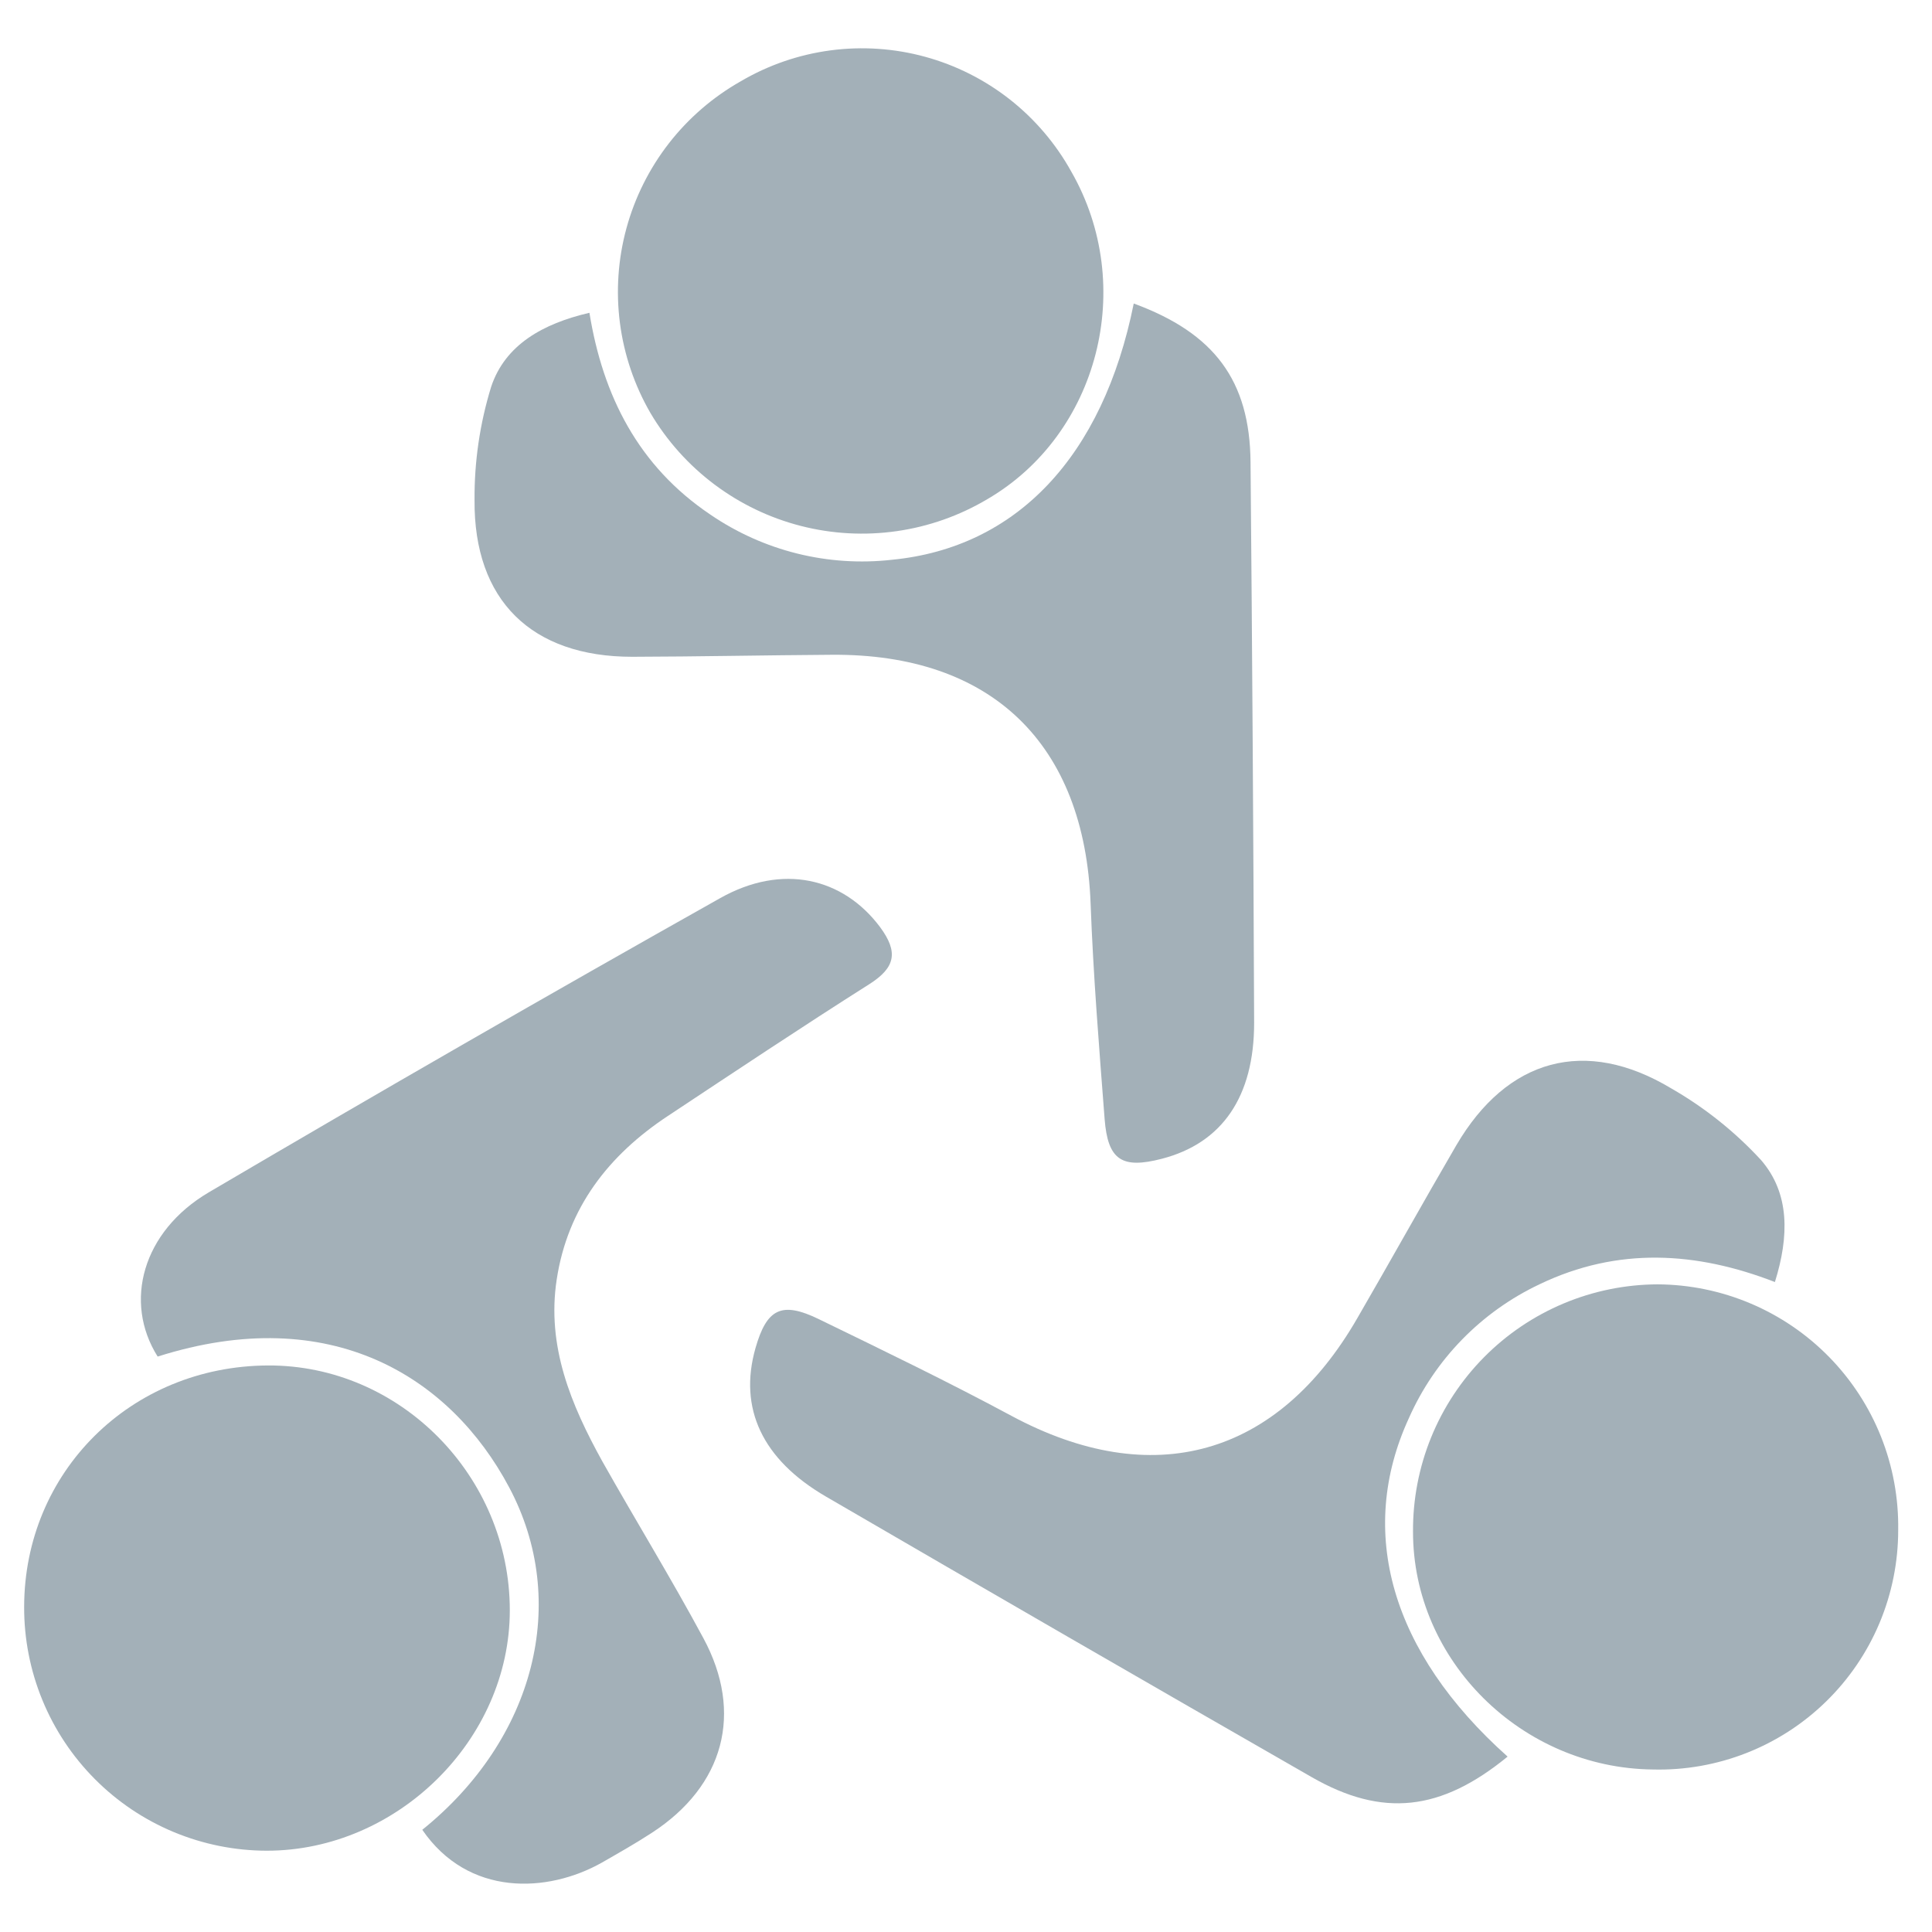
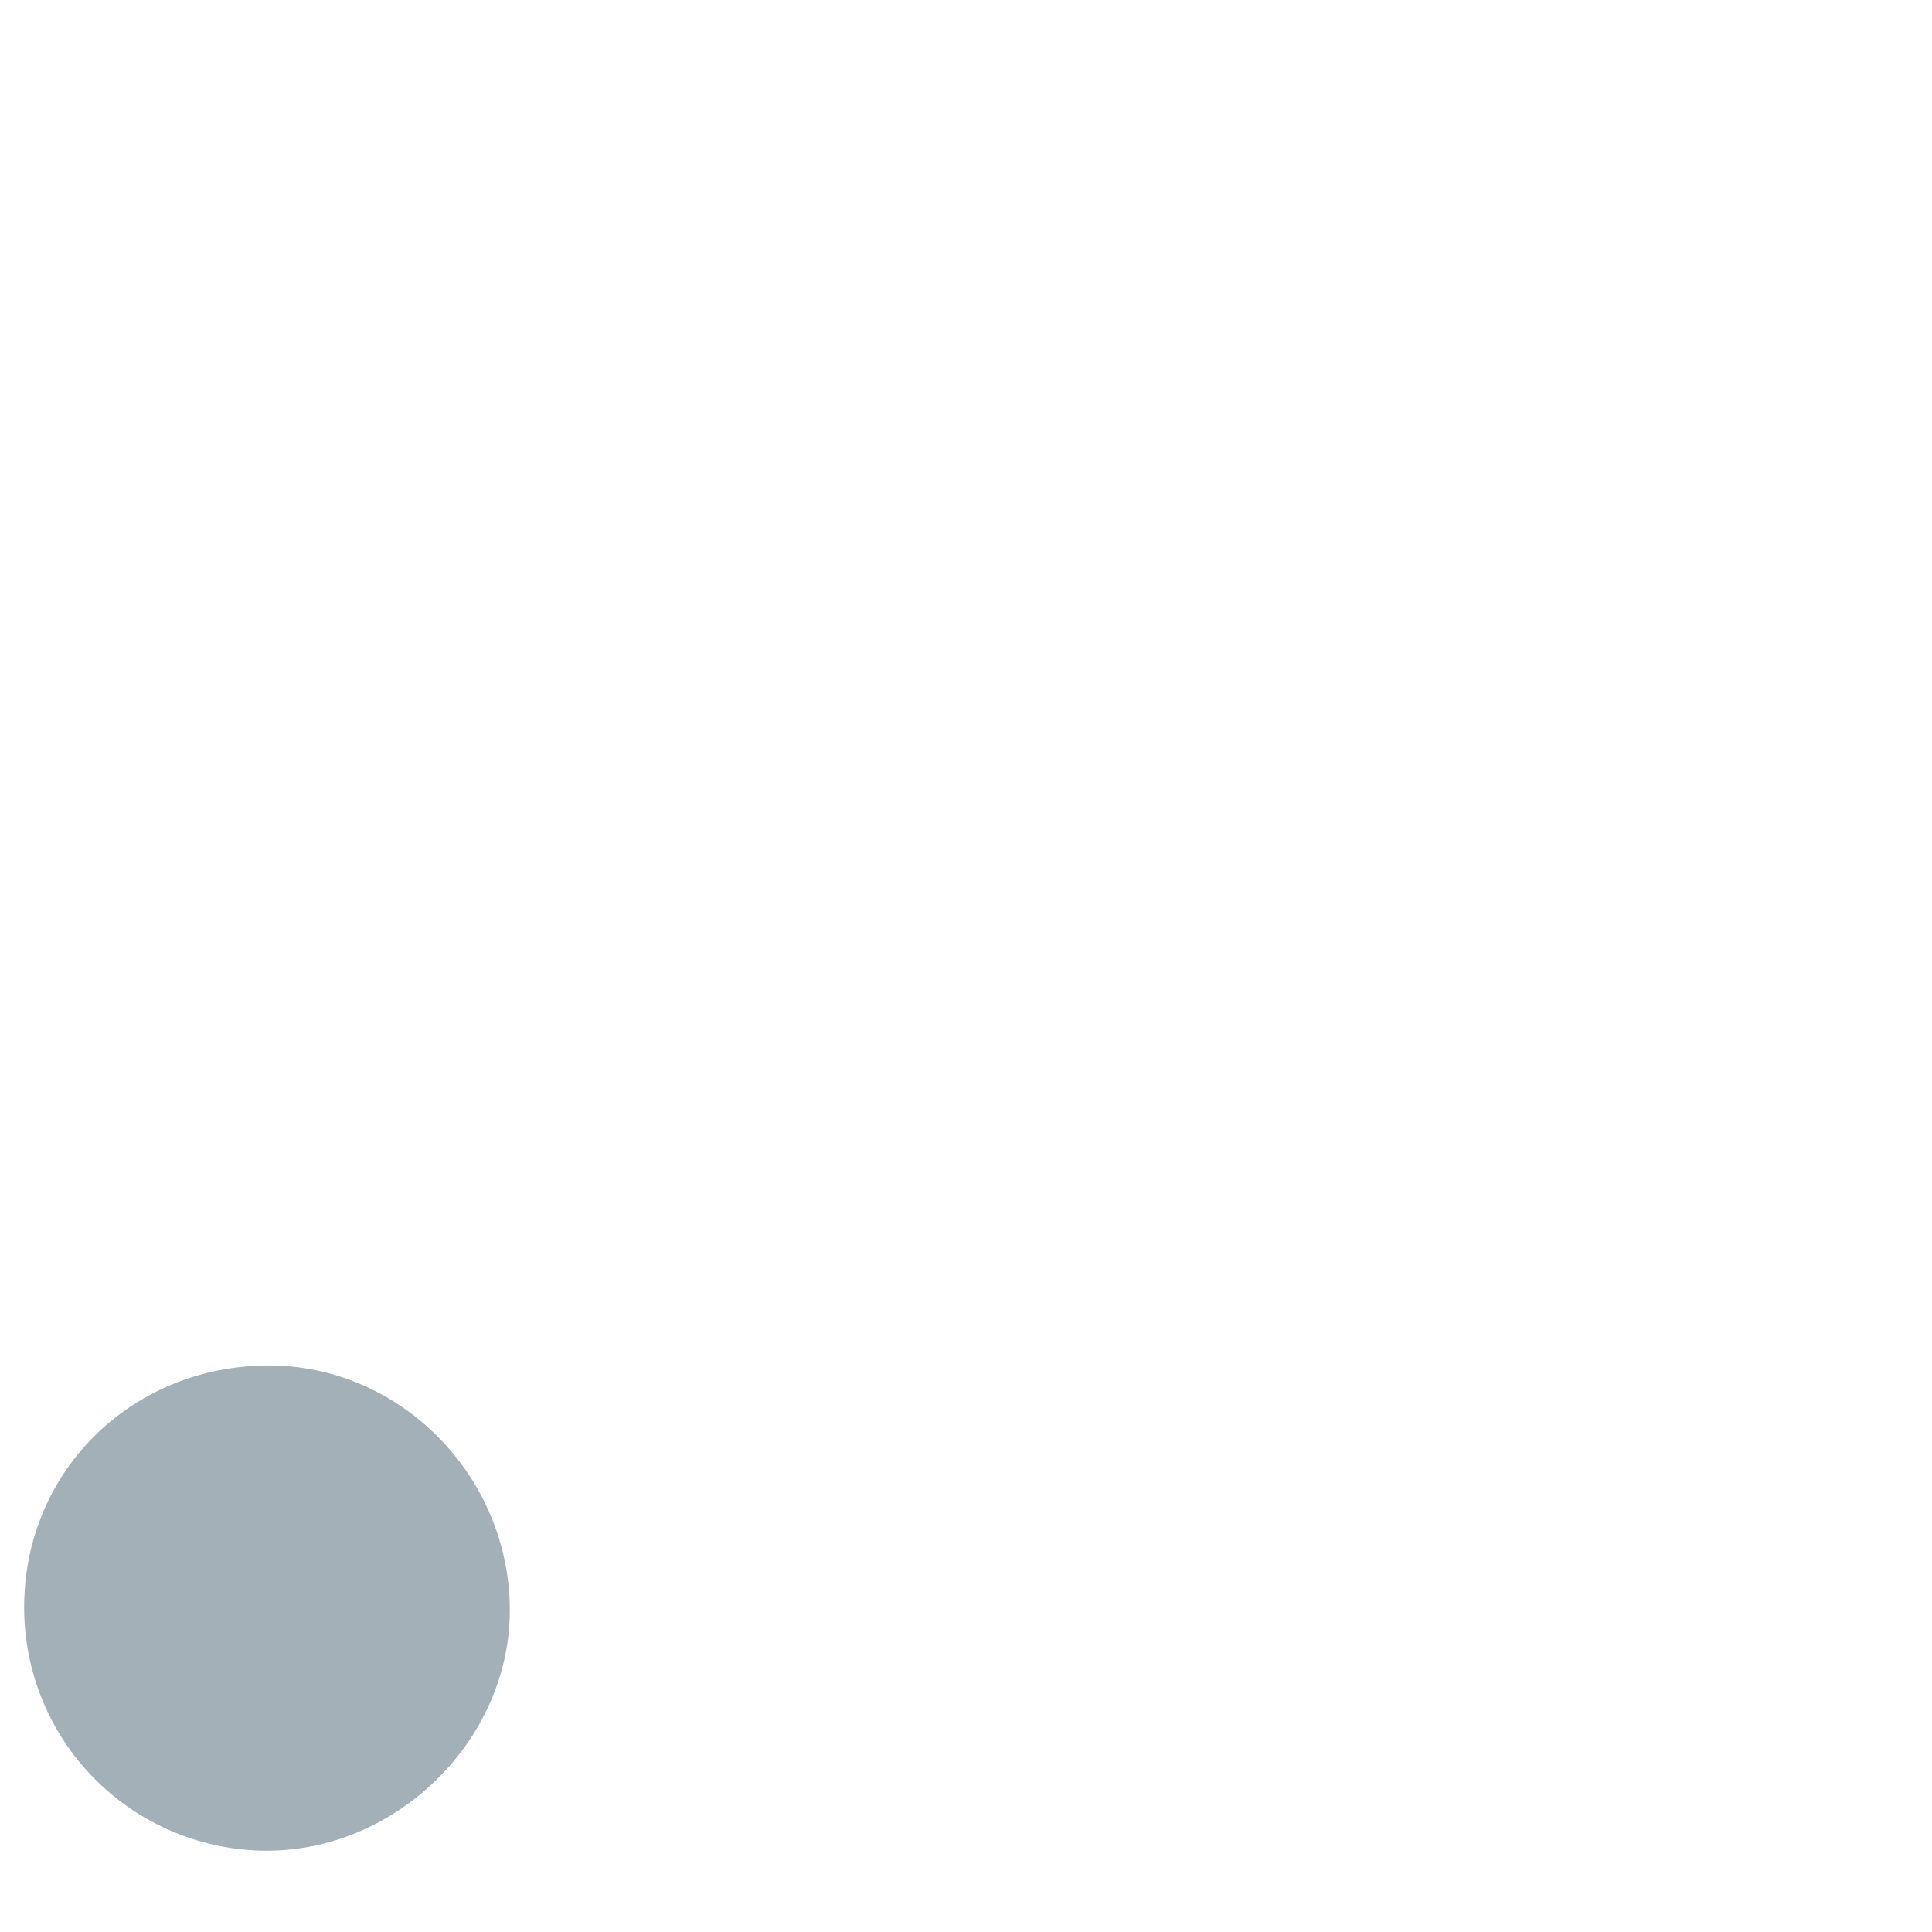
<svg xmlns="http://www.w3.org/2000/svg" width="80" height="80" viewBox="0 0 80 80" fill="none">
  <mask id="mask0_6963_1768" style="mask-type:alpha" maskUnits="userSpaceOnUse" x="0" y="0" width="80" height="80">
    <rect width="80" height="80" fill="#C4C4C4" />
  </mask>
  <g mask="url(#mask0_6963_1768)">
-     <path d="M62.426 72.737C59.662 75.003 57.244 75.266 54.314 73.587C47.598 69.736 40.895 65.864 34.204 61.972C31.558 60.434 30.577 58.31 31.282 55.826C31.748 54.188 32.363 53.874 33.9 54.62C36.578 55.922 39.262 57.218 41.884 58.628C47.716 61.758 52.894 60.327 56.204 54.582C57.586 52.198 58.919 49.797 60.305 47.42C62.409 43.828 65.646 42.929 69.208 45.071C70.588 45.863 71.839 46.862 72.918 48.032C74.117 49.414 74.086 51.193 73.495 53.086C70.251 51.829 66.993 51.621 63.749 53.179C61.337 54.319 59.415 56.288 58.336 58.728C56.18 63.423 57.586 68.415 62.426 72.737Z" fill="#A3B0B8" />
-     <path d="M78.6 63.356C78.601 64.678 78.338 65.988 77.826 67.207C77.314 68.426 76.562 69.53 75.616 70.454C74.67 71.379 73.549 72.104 72.318 72.588C71.087 73.071 69.772 73.304 68.45 73.271C63.002 73.216 58.5 68.752 58.51 63.414C58.502 62.077 58.758 60.751 59.263 59.512C59.768 58.273 60.513 57.147 61.454 56.196C62.395 55.245 63.515 54.49 64.748 53.973C65.982 53.455 67.305 53.187 68.643 53.182C69.967 53.19 71.276 53.46 72.494 53.977C73.713 54.494 74.817 55.247 75.743 56.193C76.668 57.139 77.398 58.259 77.888 59.488C78.378 60.718 78.62 62.032 78.6 63.356Z" fill="#A3B0B8" />
-     <path d="M46.946 12.568C50.29 13.795 51.751 15.764 51.782 19.132C51.851 26.875 51.901 34.616 51.931 42.355C51.931 45.416 50.604 47.337 48.106 47.983C46.455 48.411 45.871 48.038 45.74 46.335C45.512 43.367 45.27 40.396 45.16 37.422C44.914 30.806 41.062 27.058 34.433 27.113C31.669 27.13 28.929 27.189 26.179 27.196C22.013 27.196 19.615 24.86 19.65 20.704C19.638 19.112 19.871 17.527 20.341 16.006C20.921 14.278 22.476 13.401 24.407 12.952C24.963 16.386 26.431 19.302 29.416 21.309C31.619 22.815 34.289 23.479 36.941 23.178C42.078 22.677 45.664 18.928 46.946 12.568Z" fill="#A3B0B8" />
-     <path d="M30.674 3.365C31.814 2.695 33.077 2.26 34.388 2.086C35.699 1.912 37.032 2.002 38.307 2.351C39.583 2.7 40.776 3.301 41.816 4.118C42.855 4.936 43.721 5.953 44.362 7.11C47.07 11.836 45.495 17.979 40.883 20.67C39.733 21.353 38.459 21.803 37.136 21.993C35.812 22.183 34.463 22.111 33.167 21.779C31.872 21.448 30.654 20.864 29.584 20.061C28.514 19.258 27.613 18.253 26.933 17.101C26.27 15.955 25.841 14.689 25.67 13.376C25.5 12.064 25.591 10.73 25.939 9.453C26.287 8.176 26.885 6.98 27.697 5.935C28.51 4.89 29.522 4.017 30.674 3.365Z" fill="#A3B0B8" />
-     <path d="M17.486 75.768C22.143 72.016 23.608 66.32 21.079 61.58C18.661 57.033 13.71 53.89 6.528 56.173C5.104 53.91 5.899 50.991 8.642 49.374C15.66 45.245 22.719 41.183 29.82 37.19C32.397 35.739 34.912 36.346 36.439 38.385C37.206 39.421 37.081 40.06 36.003 40.748C33.191 42.53 30.424 44.375 27.65 46.213C25.194 47.837 23.504 50.013 23.052 52.981C22.63 55.745 23.642 58.163 24.941 60.512C26.323 62.965 27.788 65.349 29.122 67.826C30.804 70.935 29.975 73.951 26.997 75.889C26.323 76.328 25.615 76.729 24.924 77.126C22.668 78.397 19.39 78.543 17.486 75.768Z" fill="#A3B0B8" />
    <path d="M11.091 56.541C16.567 56.514 21.11 61.122 21.11 66.681C21.11 72.039 16.45 76.634 11.046 76.634C9.724 76.632 8.415 76.369 7.194 75.861C5.973 75.353 4.864 74.609 3.931 73.671C2.998 72.734 2.258 71.622 1.756 70.399C1.253 69.175 0.996 67.865 1 66.543C1.004 60.946 5.419 56.569 11.091 56.541Z" fill="#A3B0B8" />
  </g>
</svg>